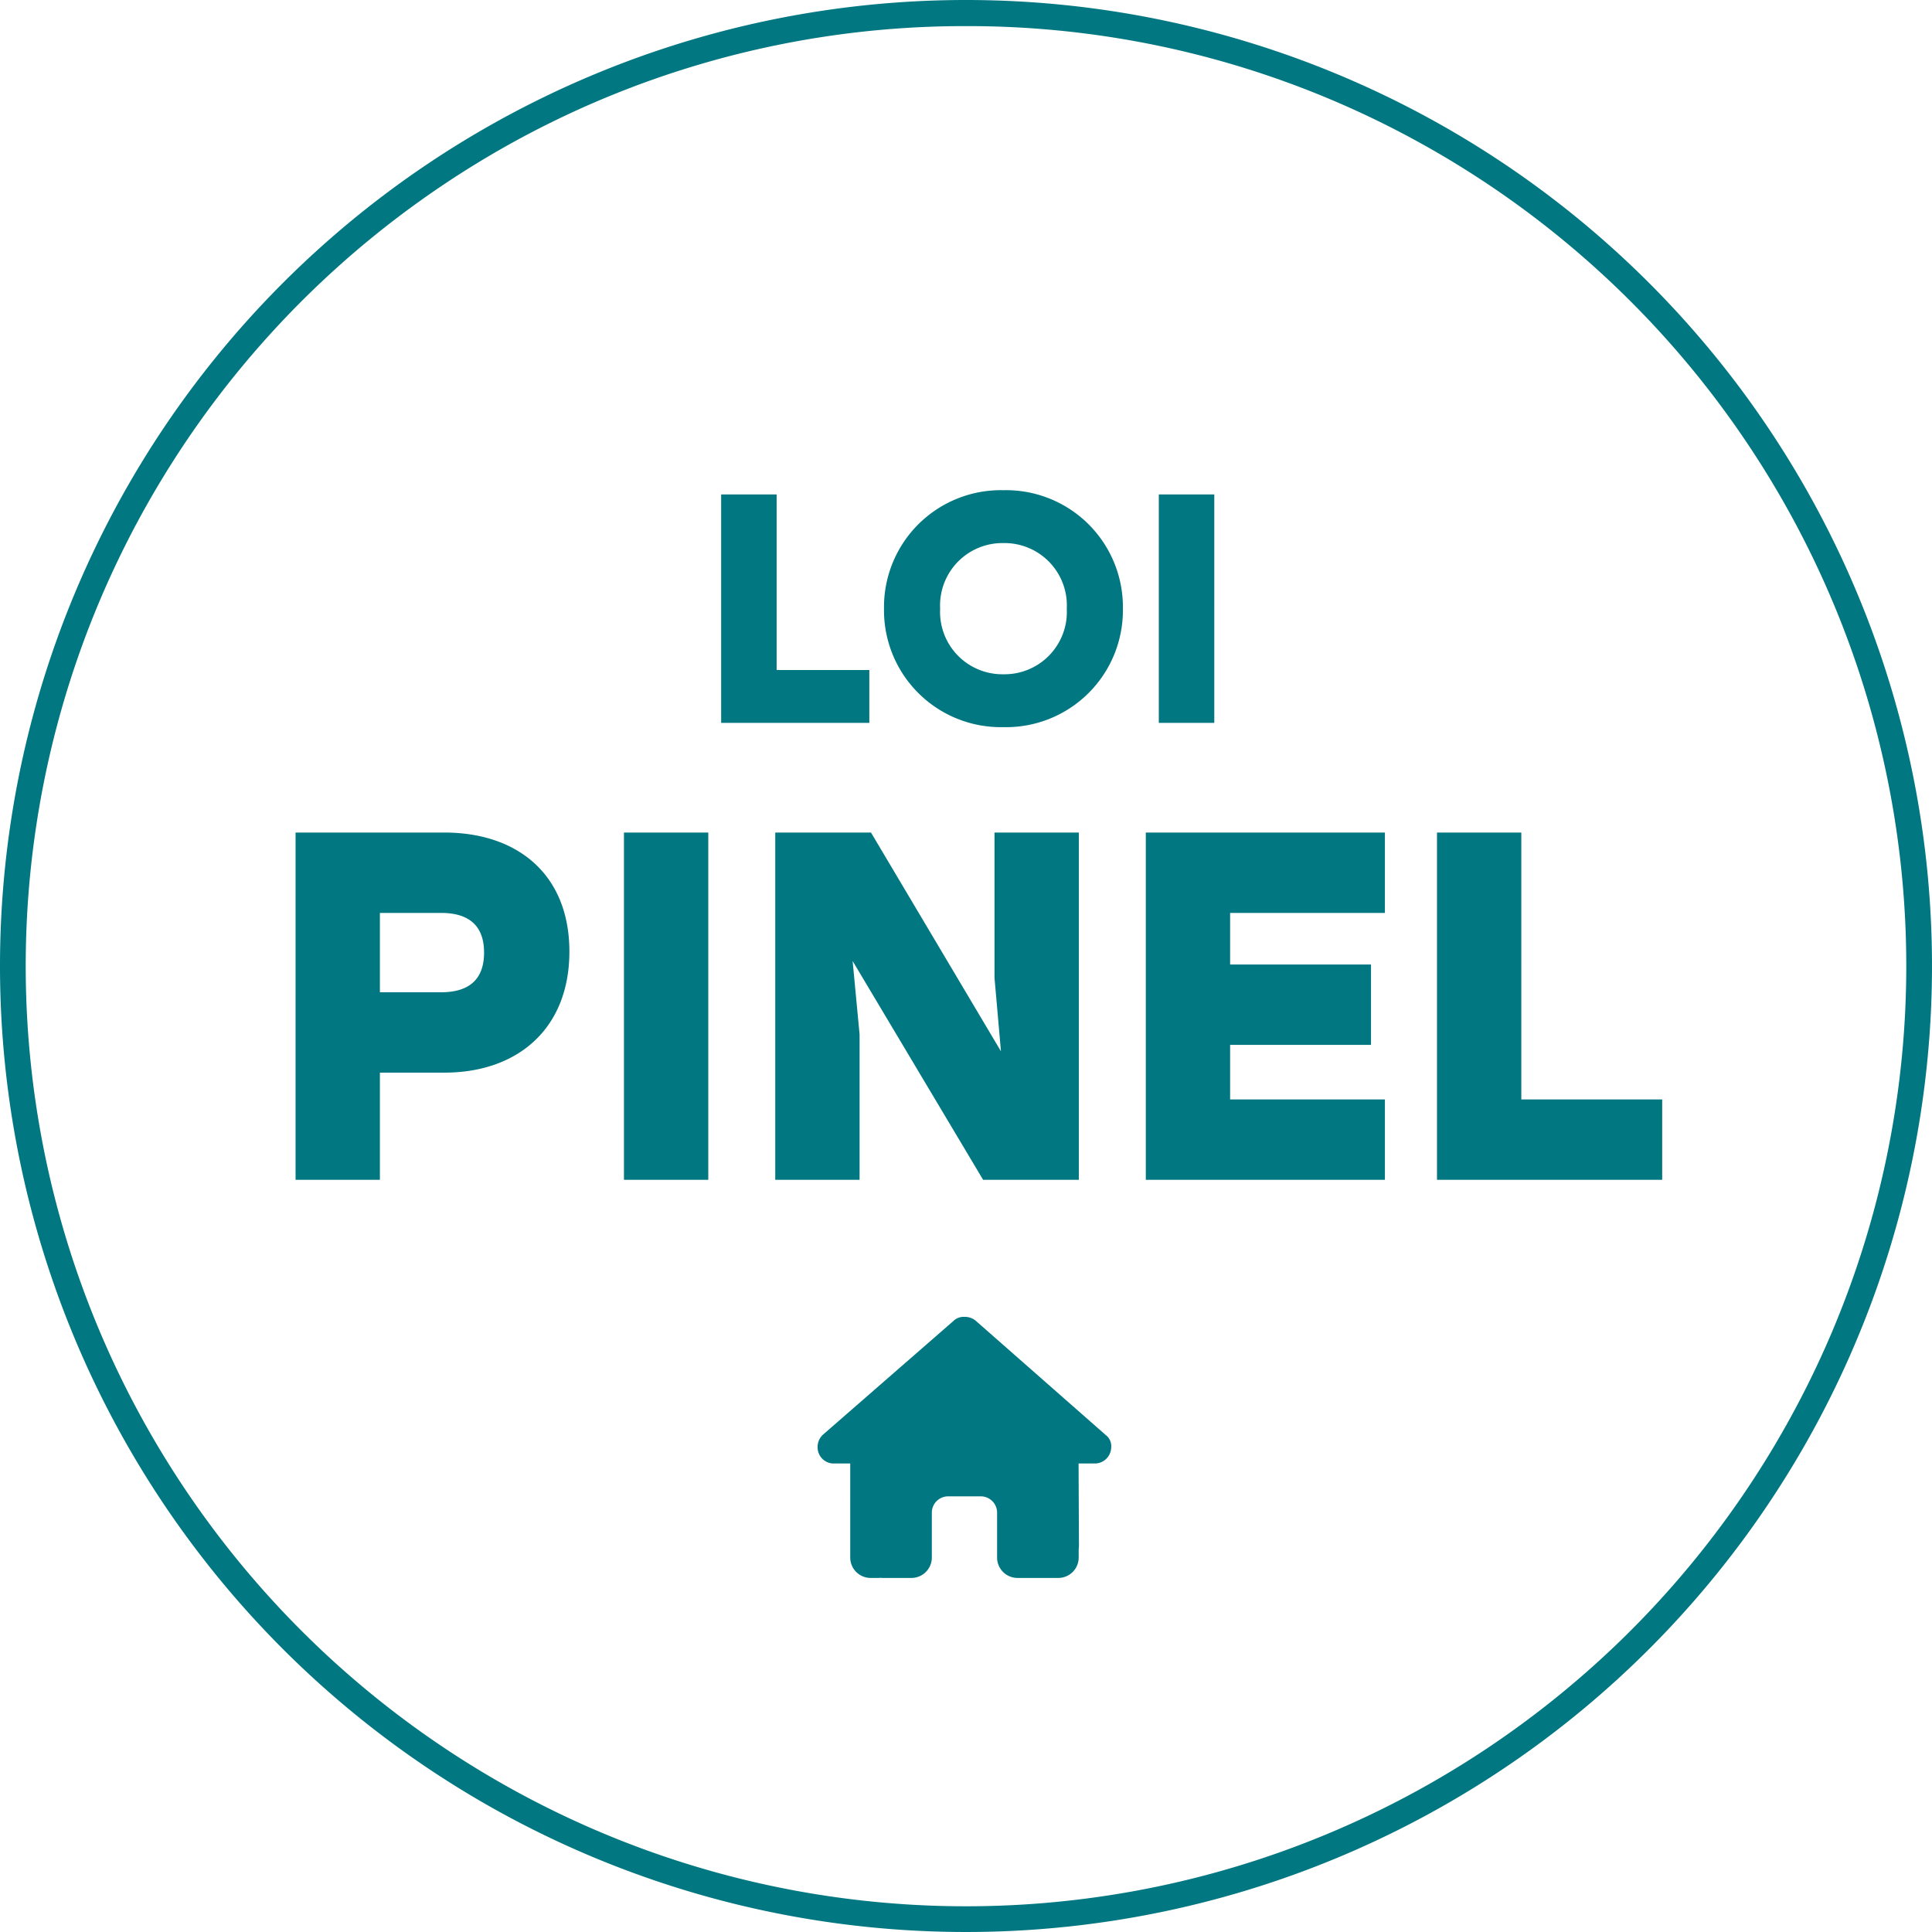
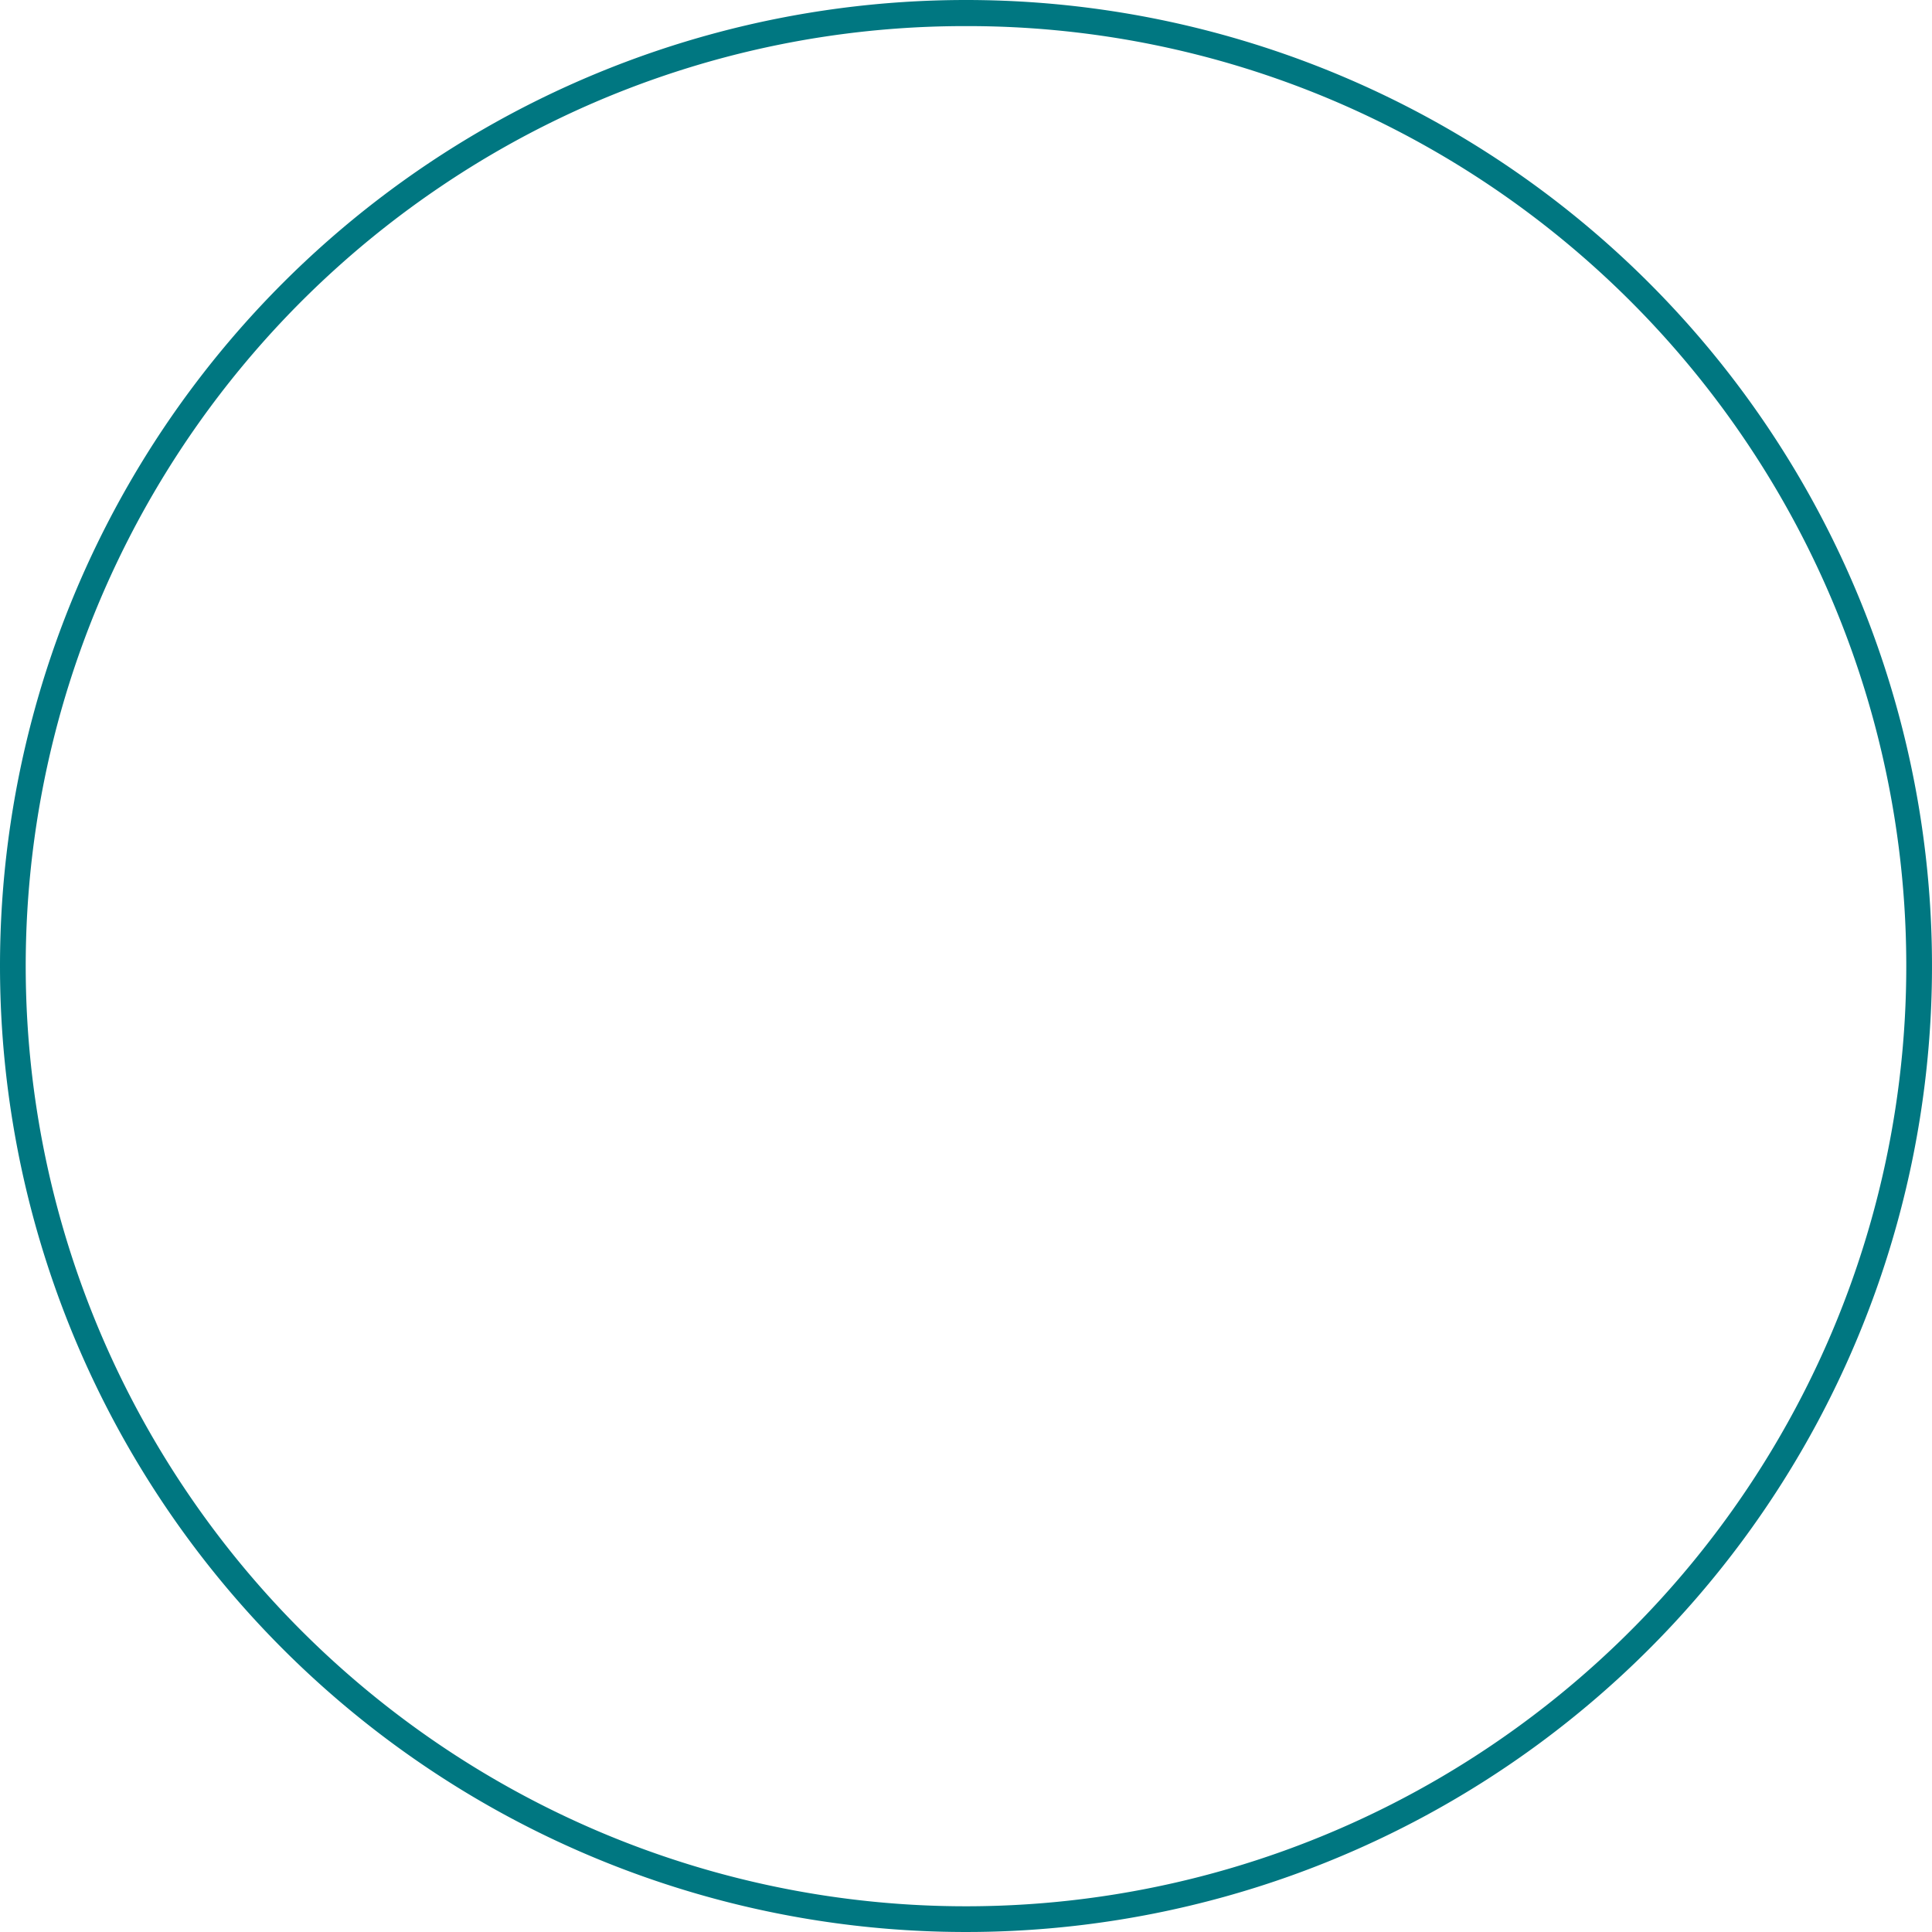
<svg xmlns="http://www.w3.org/2000/svg" width="148" height="148" viewBox="0 0 148 148">
  <g id="_-e-Icone" data-name="-e-Icone" transform="translate(-1149 -2230)">
-     <path id="Tracé_725" data-name="Tracé 725" d="M22.492-7.52a1.262,1.262,0,0,1-1.25,1.254h-1.25L20.02-.008A2.866,2.866,0,0,1,20,.309V.938A1.562,1.562,0,0,1,18.438,2.5h-.625c-.043,0-.086,0-.129,0s-.109,0-.164,0H15.313A1.562,1.562,0,0,1,13.75.938V-2.5A1.249,1.249,0,0,0,12.5-3.75H10A1.249,1.249,0,0,0,8.75-2.5V.938A1.562,1.562,0,0,1,7.188,2.5H5c-.059,0-.117,0-.176-.008s-.094.008-.141.008H4.062A1.562,1.562,0,0,1,2.5.938V-3.437a1.023,1.023,0,0,1,0-.109V-6.266H1.25A1.235,1.235,0,0,1,0-7.52a1.27,1.27,0,0,1,.391-.937l10.016-8.73a1.127,1.127,0,0,1,.859-.312,1.3,1.3,0,0,1,.82.273l9.977,8.77a1.07,1.07,0,0,1,.43.938Z" transform="translate(1211.632 2348.377)" fill="#007781" />
-     <path id="Tracé_724" data-name="Tracé 724" d="M-14.638-4.05V-17.5h-4.25V0h11.35V-4.05ZM2.737-17.825A8.952,8.952,0,0,0-6.413-8.75,8.952,8.952,0,0,0,2.737.325a8.952,8.952,0,0,0,9.15-9.075A8.952,8.952,0,0,0,2.737-17.825Zm0,4.05A4.776,4.776,0,0,1,7.588-8.75a4.776,4.776,0,0,1-4.85,5.025A4.776,4.776,0,0,1-2.113-8.75,4.776,4.776,0,0,1,2.737-13.775ZM14.638,0h4.25V-17.5h-4.25ZM-40.09,8.4h-11.4V35h6.46V26.792h4.94c5.624,0,9.576-3.382,9.576-9.272S-34.466,8.4-40.09,8.4Zm-.266,12.236H-45.03v-6.08h4.674c2.2,0,3.306,1.026,3.306,3.04S-38.152,20.636-40.356,20.636ZM-26.334,35h6.46V8.4h-6.46ZM2.052,8.4V19.534l.494,5.624L-7.41,8.4h-7.334V35h6.46V23.866l-.532-5.624L1.178,35H8.512V8.4Zm29.906,6.156V8.4H13.642V35H31.958V28.844H20.1v-4.18H30.894V18.508H20.1V14.556Zm10.45,14.288V8.4h-6.46V35H53.2V28.844Z" transform="translate(1223.132 2285.377)" fill="#007781" />
    <path id="Ellipse_874" data-name="Ellipse 874" d="M74,2A71.653,71.653,0,0,0,33.746,14.3,72.217,72.217,0,0,0,7.657,45.975a71.9,71.9,0,0,0,6.638,68.28,72.217,72.217,0,0,0,31.68,26.088,71.9,71.9,0,0,0,68.28-6.638,72.217,72.217,0,0,0,26.088-31.68,71.9,71.9,0,0,0-6.638-68.28,72.217,72.217,0,0,0-31.68-26.088A71.548,71.548,0,0,0,74,2m0-2A74,74,0,1,1,0,74,74,74,0,0,1,74,0Z" transform="translate(1149 2230)" fill="#007781" />
  </g>
</svg>